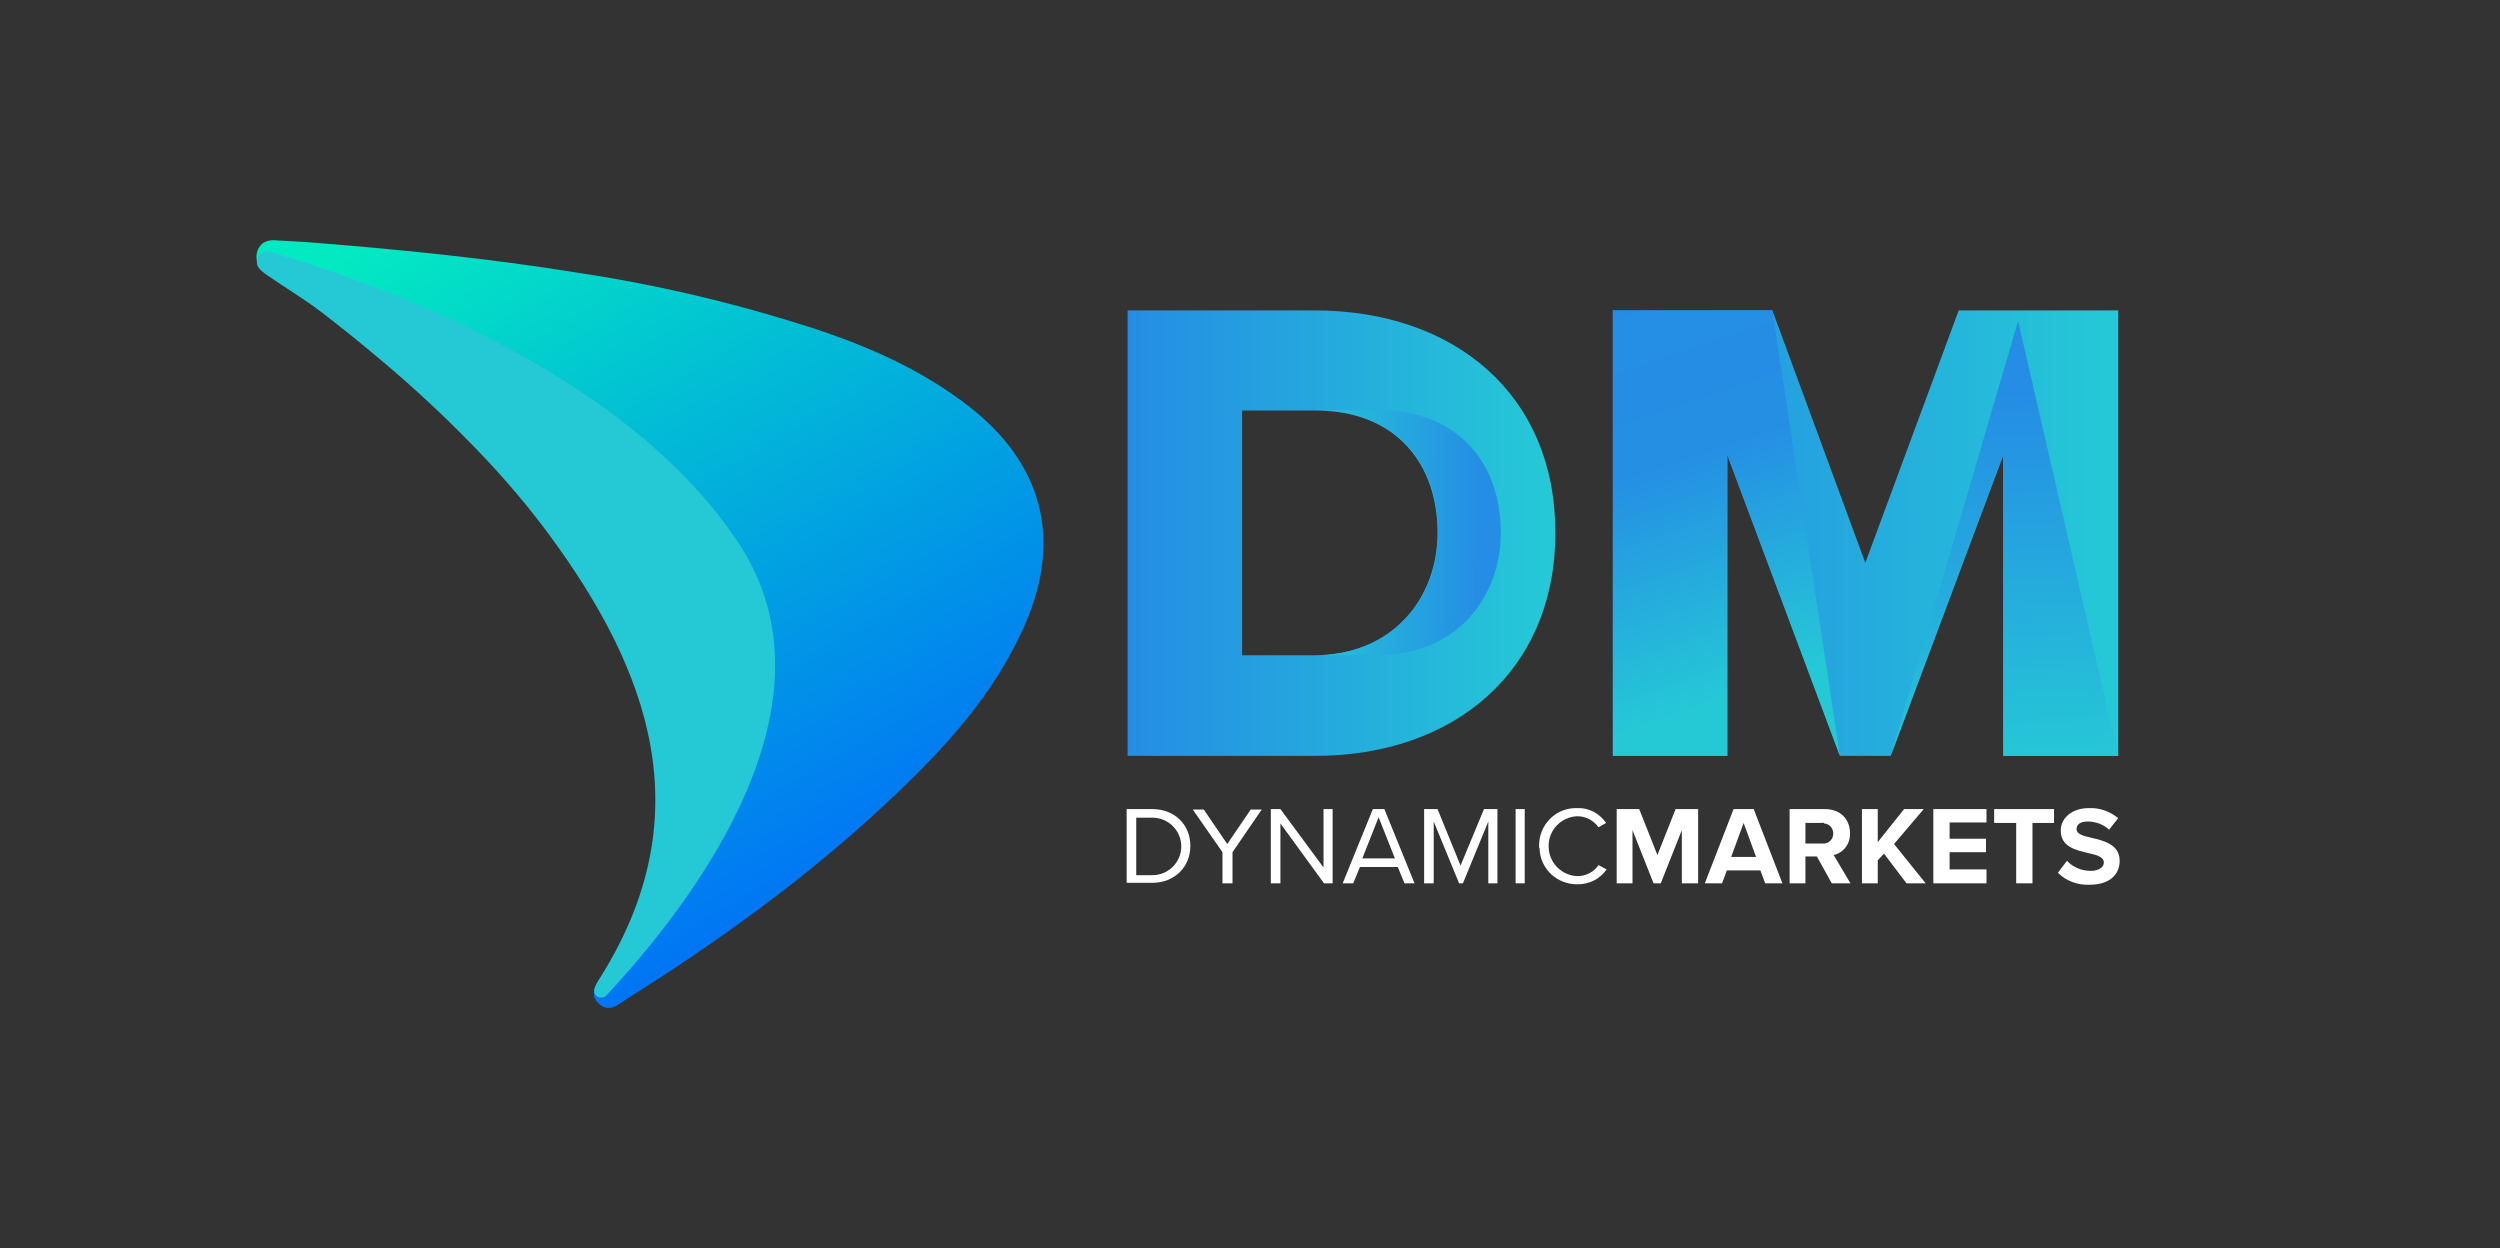
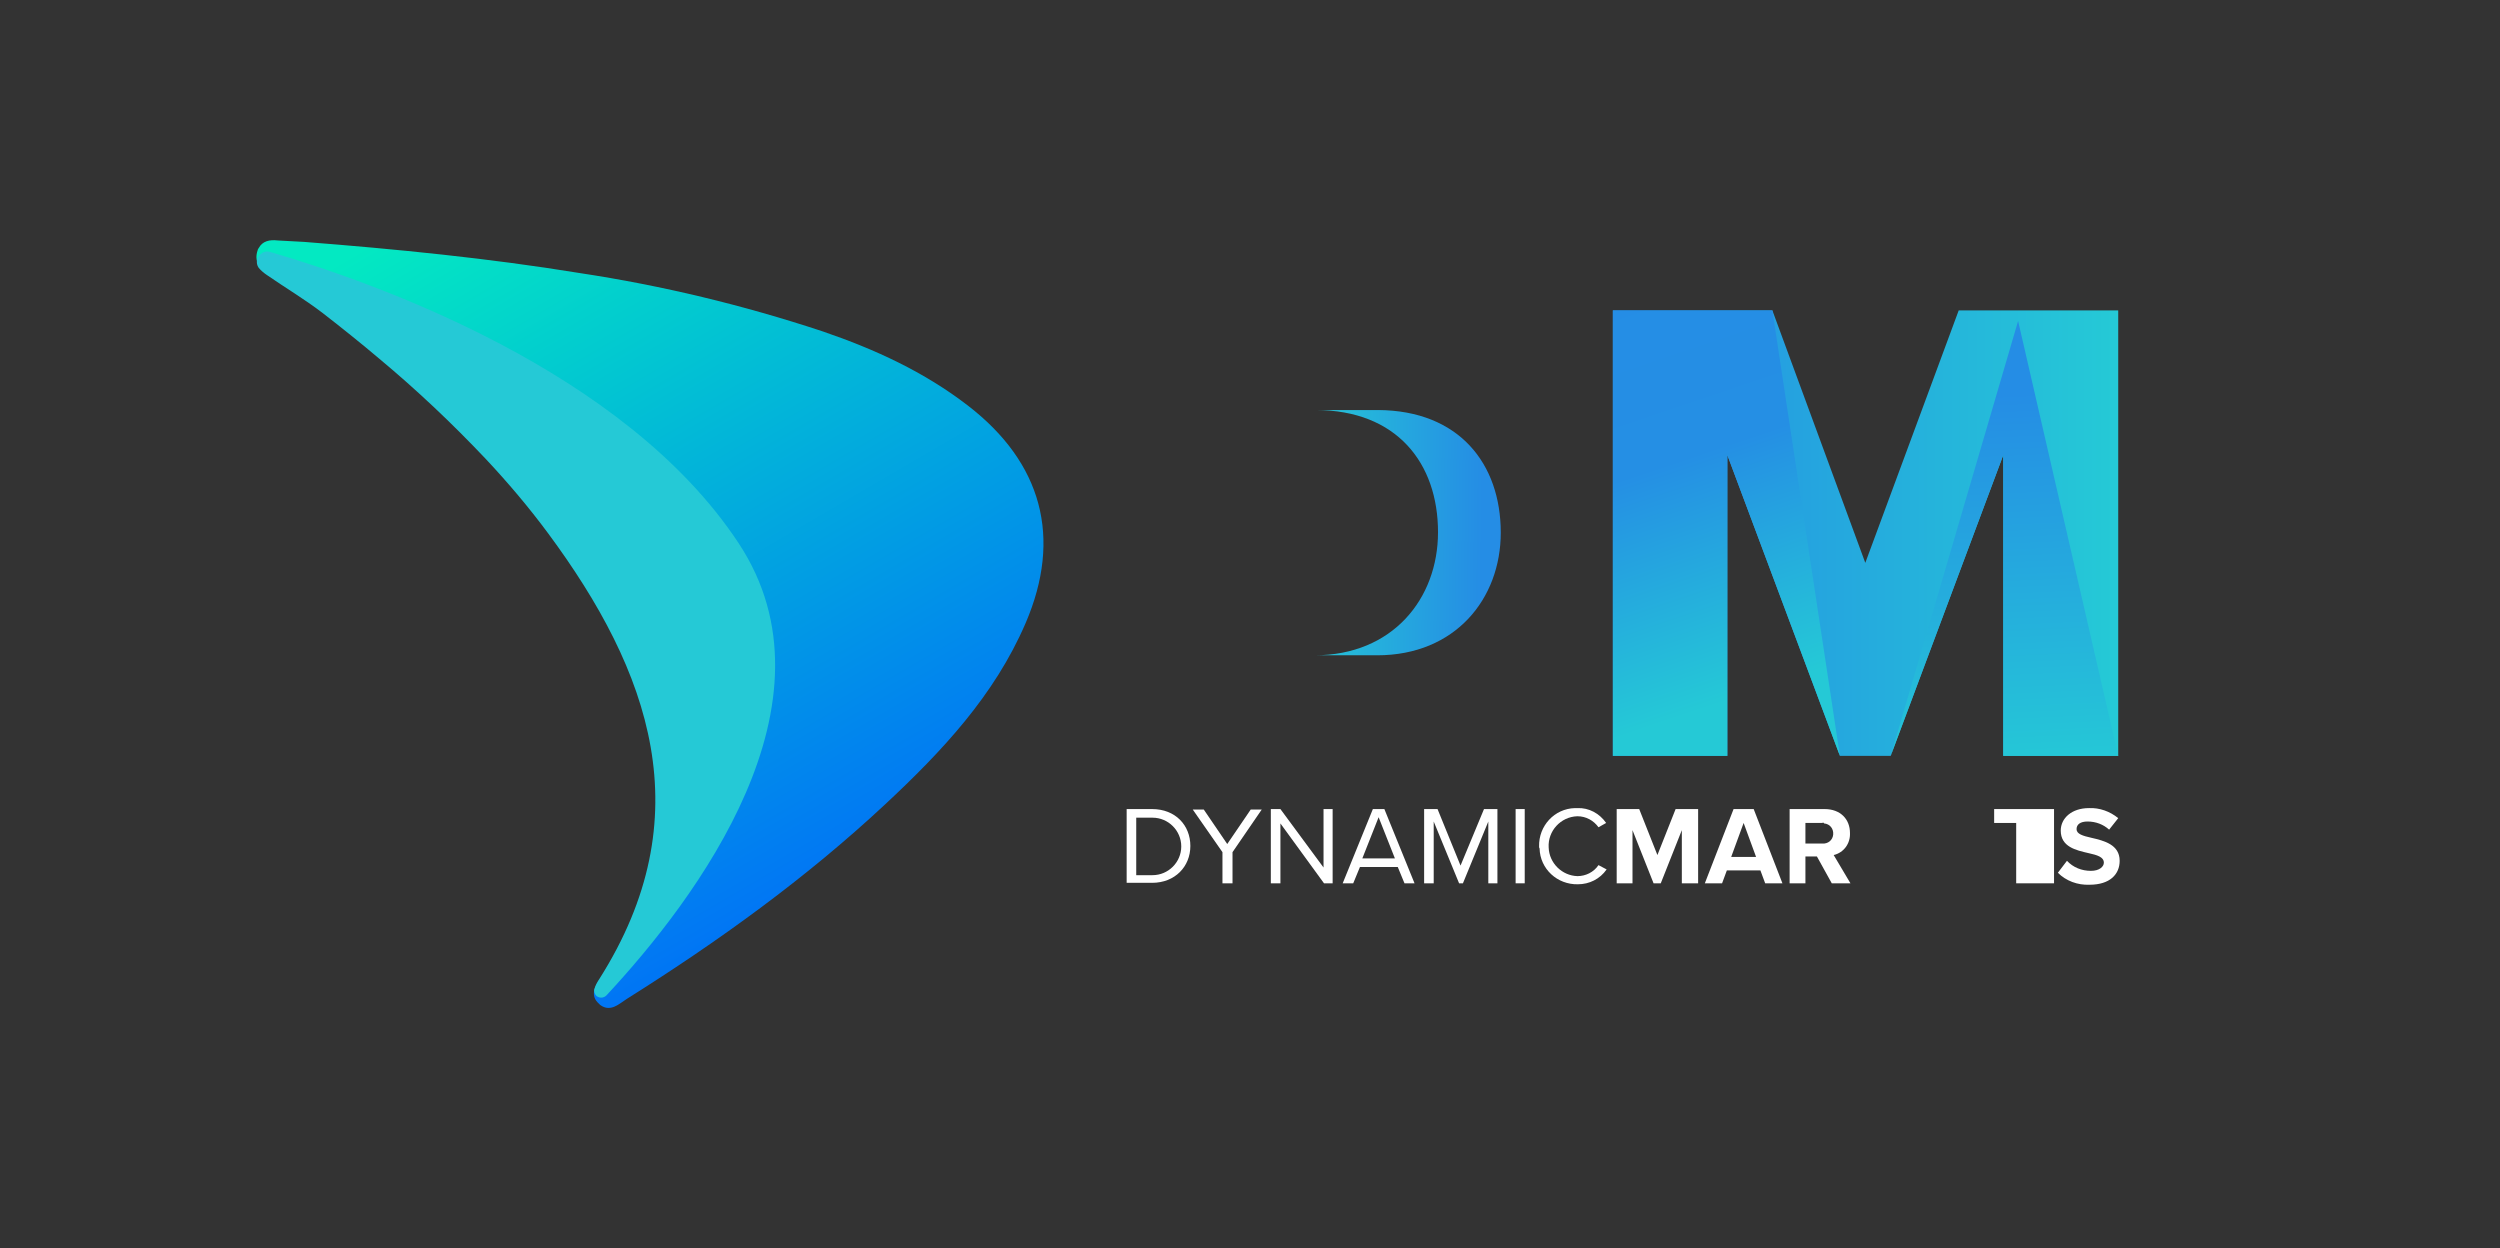
<svg xmlns="http://www.w3.org/2000/svg" version="1.1" id="Layer_1_copy_3" x="0px" y="0px" viewBox="0 0 521.9 260.6" style="enable-background:new 0 0 521.9 260.6;" xml:space="preserve">
  <rect x="0" y="0" width="521.9" height="260.6" fill="#333333" stroke="none" />
  <style type="text/css">
	.st0{fill:url(#SVGID_1_);}
	.st1{fill:url(#SVGID_2_);}
	.st2{fill:url(#SVGID_3_);}
	.st3{fill:#FFFFFF;}
	.st4{fill:url(#SVGID_4_);}
	.st5{fill:url(#SVGID_5_);}
	.st6{fill:url(#SVGID_6_);}
	.st7{fill:url(#SVGID_7_);}
</style>
  <linearGradient id="SVGID_1_" gradientUnits="userSpaceOnUse" x1="101.157" y1="224.068" x2="198.257" y2="57.618" gradientTransform="matrix(1 0 0 -1 0 261)">
    <stop offset="0" style="stop-color:#03E9C2" />
    <stop offset="1" style="stop-color:#0060FE" />
  </linearGradient>
  <path class="st0" d="M214.1,130.1c-6.5,15.1-17.5,26.8-29.3,37.8c-16.5,15.4-34.8,28.6-53.9,40.6c-1.6,1-3.4,2.9-5.6,1.3  c-0.1-0.1-0.2-0.2-0.3-0.3c-1.8-1.6-0.9-3.5,0.3-5.2c21.5-33.9,10.7-64.2-10.7-93.1c-4-5.4-8.4-10.6-13-15.5  c-7-7.4-14.4-14.4-22.2-20.9c-3.9-3.3-7.9-6.5-11.9-9.6c-3.8-2.9-7.7-5.2-11.6-7.9c-1.8-1.2-2.9-2.8-2.1-5.1c0-0.1,0.1-0.3,0.2-0.4  c0.8-1.5,2.3-1.8,4-1.6l5.5,0.3c19.2,1.5,38.5,3.4,57.5,6.5c17.2,2.6,34.2,6.7,50.8,12.2c10.8,3.7,21.1,8.4,30.3,15.5  C217.5,96.6,221.8,112.2,214.1,130.1z" />
  <linearGradient id="SVGID_2_" gradientUnits="userSpaceOnUse" x1="235.36" y1="149.73" x2="324.68" y2="149.73" gradientTransform="matrix(1 0 0 -1 0 261)">
    <stop offset="0" style="stop-color:#258DE5" />
    <stop offset="4.000000e-02" style="stop-color:#258FE4" />
    <stop offset="0.99" style="stop-color:#25C9D6" />
  </linearGradient>
-   <path class="st1" d="M274.4,64.8h-39v93h39.1c29.1,0,50.2-17.7,50.2-46.6S303.6,64.8,274.4,64.8z M259.3,136.8V85.7h15.2  c17,0,25.6,11.2,25.6,25.5c0,13.8-9.5,25.6-25.8,25.6H259.3z" />
  <linearGradient id="SVGID_3_" gradientUnits="userSpaceOnUse" x1="336.67" y1="149.74" x2="442.19" y2="149.74" gradientTransform="matrix(1 0 0 -1 0 261)">
    <stop offset="0" style="stop-color:#258DE5" />
    <stop offset="4.000000e-02" style="stop-color:#258FE4" />
    <stop offset="0.99" style="stop-color:#25C9D6" />
  </linearGradient>
  <polygon class="st2" points="442.2,64.8 442.2,157.8 418.2,157.8 418.2,95 394.7,157.8 384.1,157.8 360.6,95 360.6,157.8   336.7,157.8 336.7,64.8 370,64.8 389.4,117.5 408.9,64.8 " />
  <path class="st3" d="M235.2,184.4v-15.5h5.3c4.9,0,8,3.4,8,7.7s-3.2,7.7-8,7.7H235.2z M237.2,182.7h3.4c3.3,0,6-2.7,6-6s-2.7-6-6-6  h-3.4V182.7z" />
  <path class="st3" d="M255.2,184.4v-6.5l-6.2-8.9h2.3l4.9,7.2l4.9-7.2h2.3l-6.1,8.9v6.5H255.2z" />
  <path class="st3" d="M276.4,184.4l-9.1-12.5v12.5h-2v-15.5h2l9,12.2v-12.2h1.9v15.5H276.4z" />
  <path class="st3" d="M293.2,184.4l-1.4-3.4h-7.9l-1.4,3.4h-2.2l6.3-15.5h2.4l6.3,15.5L293.2,184.4z M287.8,170.6l-3.4,8.6h6.8  L287.8,170.6z" />
  <path class="st3" d="M310.7,184.4v-12.9l-5.3,12.9h-0.8l-5.3-12.9v12.9h-2v-15.5h2.8l4.8,11.8l4.9-11.8h2.8v15.5H310.7z" />
  <path class="st3" d="M316.4,184.4v-15.5h1.9v15.5H316.4z" />
  <path class="st3" d="M321.3,176.7c-0.1-4.3,3.2-7.9,7.5-8c0.2,0,0.3,0,0.5,0c2.4-0.1,4.6,1.1,6,3.1l-1.6,0.9c-1-1.4-2.6-2.3-4.4-2.3  c-3.5,0.1-6.2,3.1-6,6.5c0.1,3.3,2.8,5.9,6,6c1.7,0,3.4-0.8,4.4-2.3l1.7,0.9c-1.4,2-3.6,3.1-6,3.1c-4.3,0.1-7.9-3.2-8-7.5  C321.3,177,321.3,176.8,321.3,176.7z" />
  <path class="st3" d="M351.1,184.4v-11.1l-4.4,11.1h-1.5l-4.4-11.1v11.1h-3.3v-15.5h4.7l3.8,9.6l3.8-9.6h4.7v15.5H351.1z" />
  <path class="st3" d="M368.5,184.4l-1-2.7h-7l-1,2.7h-3.6l6-15.5h4.2l6,15.5H368.5z M364,171.8l-2.6,7.1h5.2L364,171.8z" />
  <path class="st3" d="M382.4,184.4l-3.1-5.6h-2.4v5.6h-3.3v-15.5h7.3c3.3,0,5.3,2.1,5.3,5c0.1,2.2-1.3,4.1-3.4,4.6l3.5,5.9  L382.4,184.4z M380.4,171.8h-3.5v4.3h3.5c1.2,0.1,2.2-0.7,2.3-1.9c0.1-1.2-0.7-2.2-1.9-2.3C380.7,171.7,380.6,171.7,380.4,171.8  L380.4,171.8z" />
-   <path class="st3" d="M398,184.4l-4.7-6.2l-1.3,1.4v4.8h-3.3v-15.5h3.3v6.9l5.5-6.9h4.1l-6.2,7.3l6.6,8.2H398z" />
-   <path class="st3" d="M403.6,184.4v-15.5h11.1v2.8h-7.7v3.4h7.6v2.8h-7.6v3.6h7.7v2.9H403.6z" />
-   <path class="st3" d="M420.9,184.4v-12.6h-4.6v-2.9h12.5v2.9h-4.5v12.6L420.9,184.4z" />
+   <path class="st3" d="M420.9,184.4v-12.6h-4.6v-2.9h12.5v2.9v12.6L420.9,184.4z" />
  <path class="st3" d="M431.5,179.7c1.3,1.4,3.1,2.1,5,2.1c1.8,0,2.7-0.9,2.7-1.7c0-1.2-1.4-1.6-3.2-2c-2.6-0.6-5.8-1.3-5.8-4.7  c0-2.6,2.3-4.7,5.9-4.7c2.2-0.1,4.4,0.7,6.1,2.1l-1.9,2.4c-1.2-1.1-2.8-1.7-4.5-1.7c-1.5,0-2.3,0.6-2.3,1.6s1.3,1.4,3.1,1.8  c2.6,0.6,5.9,1.4,5.9,4.8c0,2.8-2,5-6.3,5c-2.5,0.1-4.9-0.8-6.6-2.5L431.5,179.7z" />
  <linearGradient id="SVGID_4_" gradientUnits="userSpaceOnUse" x1="-84.92" y1="130.655" x2="-83.93" y2="130.655" gradientTransform="matrix(1 0 0 -1 0 261)">
    <stop offset="0" style="stop-color:#258DE5" />
    <stop offset="0.99" style="stop-color:#25C9D6" />
  </linearGradient>
  <path class="st4" d="M126.6,207.8c-0.6,0.6-1.5,0.6-2.1,0.1c-0.4-0.4-0.6-1-0.4-1.5c0.2-0.7,0.6-1.4,1-2  c21.5-33.9,10.7-64.2-10.7-93.1c-4-5.4-8.4-10.6-13-15.5c-7-7.4-14.4-14.4-22.2-20.9c-3.9-3.3-7.9-6.5-11.9-9.6  c-3.8-2.9-7.7-5.2-11.6-7.9c-0.6-0.4-1.2-0.9-1.7-1.5c-0.7-1-0.4-2.3,0.6-3c0.5-0.4,1.2-0.5,1.8-0.3c21.6,6.3,74,24.7,97.8,60.8  C176.2,146.7,145.4,187.6,126.6,207.8z" />
  <linearGradient id="SVGID_5_" gradientUnits="userSpaceOnUse" x1="309.47" y1="149.392" x2="271.21" y2="149.862" gradientTransform="matrix(1 0 0 -1 0 261)">
    <stop offset="0" style="stop-color:#258DE5" />
    <stop offset="4.000000e-02" style="stop-color:#258FE4" />
    <stop offset="0.99" style="stop-color:#25C9D6" />
  </linearGradient>
  <path class="st5" d="M313.3,111.2c0,13.8-9.5,25.6-25.8,25.6h-13.1c16.3,0,25.8-11.8,25.8-25.7c0-14.4-8.6-25.5-25.6-25.5h13.1  C304.6,85.7,313.3,96.8,313.3,111.2z" />
  <linearGradient id="SVGID_6_" gradientUnits="userSpaceOnUse" x1="415.094" y1="178.68" x2="418.614" y2="98.98" gradientTransform="matrix(1 0 0 -1 0 261)">
    <stop offset="0" style="stop-color:#258DE5" />
    <stop offset="4.000000e-02" style="stop-color:#258FE4" />
    <stop offset="0.99" style="stop-color:#25C9D6" />
  </linearGradient>
  <polygon class="st6" points="418.2,157.8 418.2,95 394.7,157.8 421.3,67 442.2,157.8 " />
  <linearGradient id="SVGID_7_" gradientUnits="userSpaceOnUse" x1="334.872" y1="204.461" x2="373.632" y2="89.521" gradientTransform="matrix(1 0 0 -1 0 261)">
    <stop offset="0" style="stop-color:#258DE5" />
    <stop offset="0.35" style="stop-color:#258FE4" />
    <stop offset="0.77" style="stop-color:#25C9D6" />
  </linearGradient>
  <polygon class="st7" points="384.1,157.8 360.6,95 360.6,157.8 336.7,157.8 336.7,64.8 370,64.8 " />
</svg>